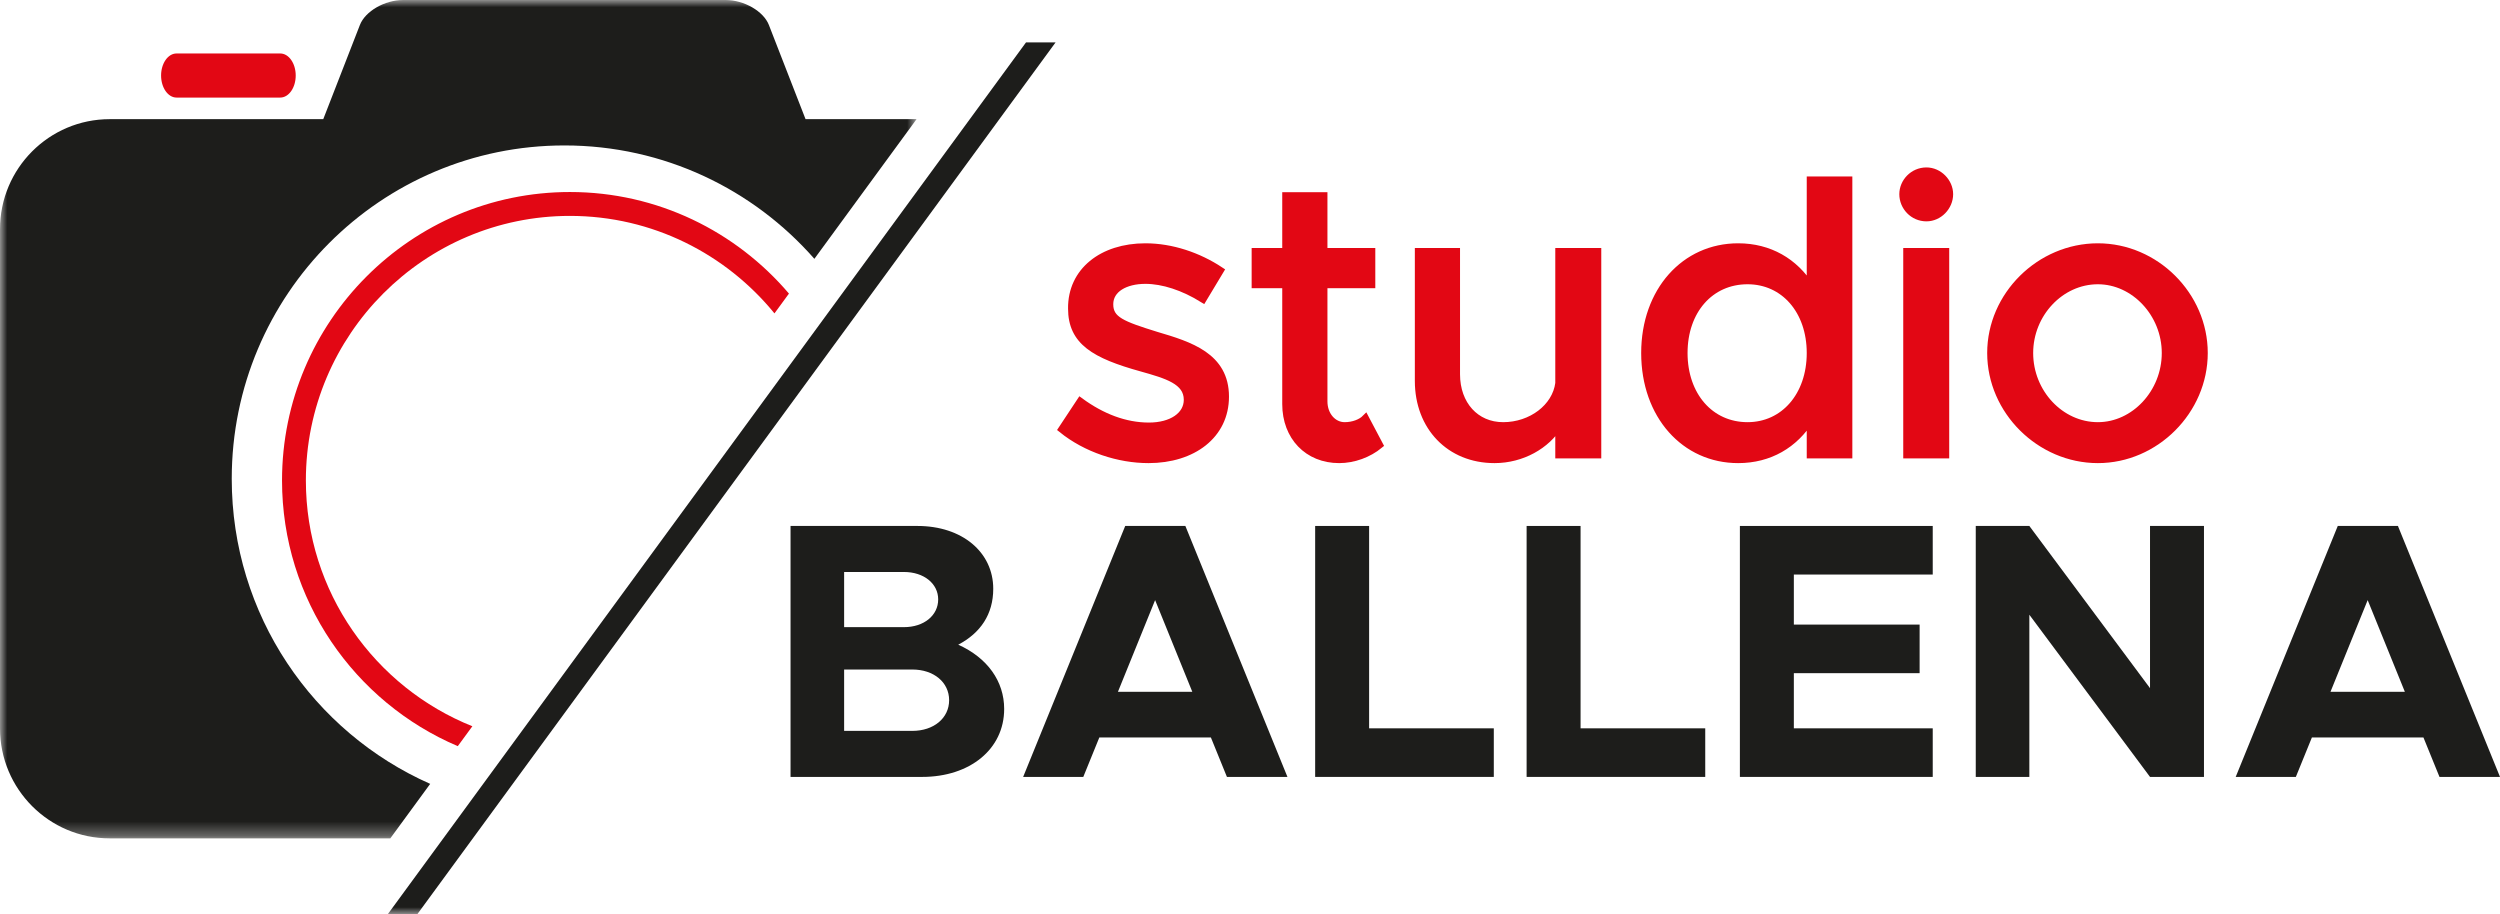
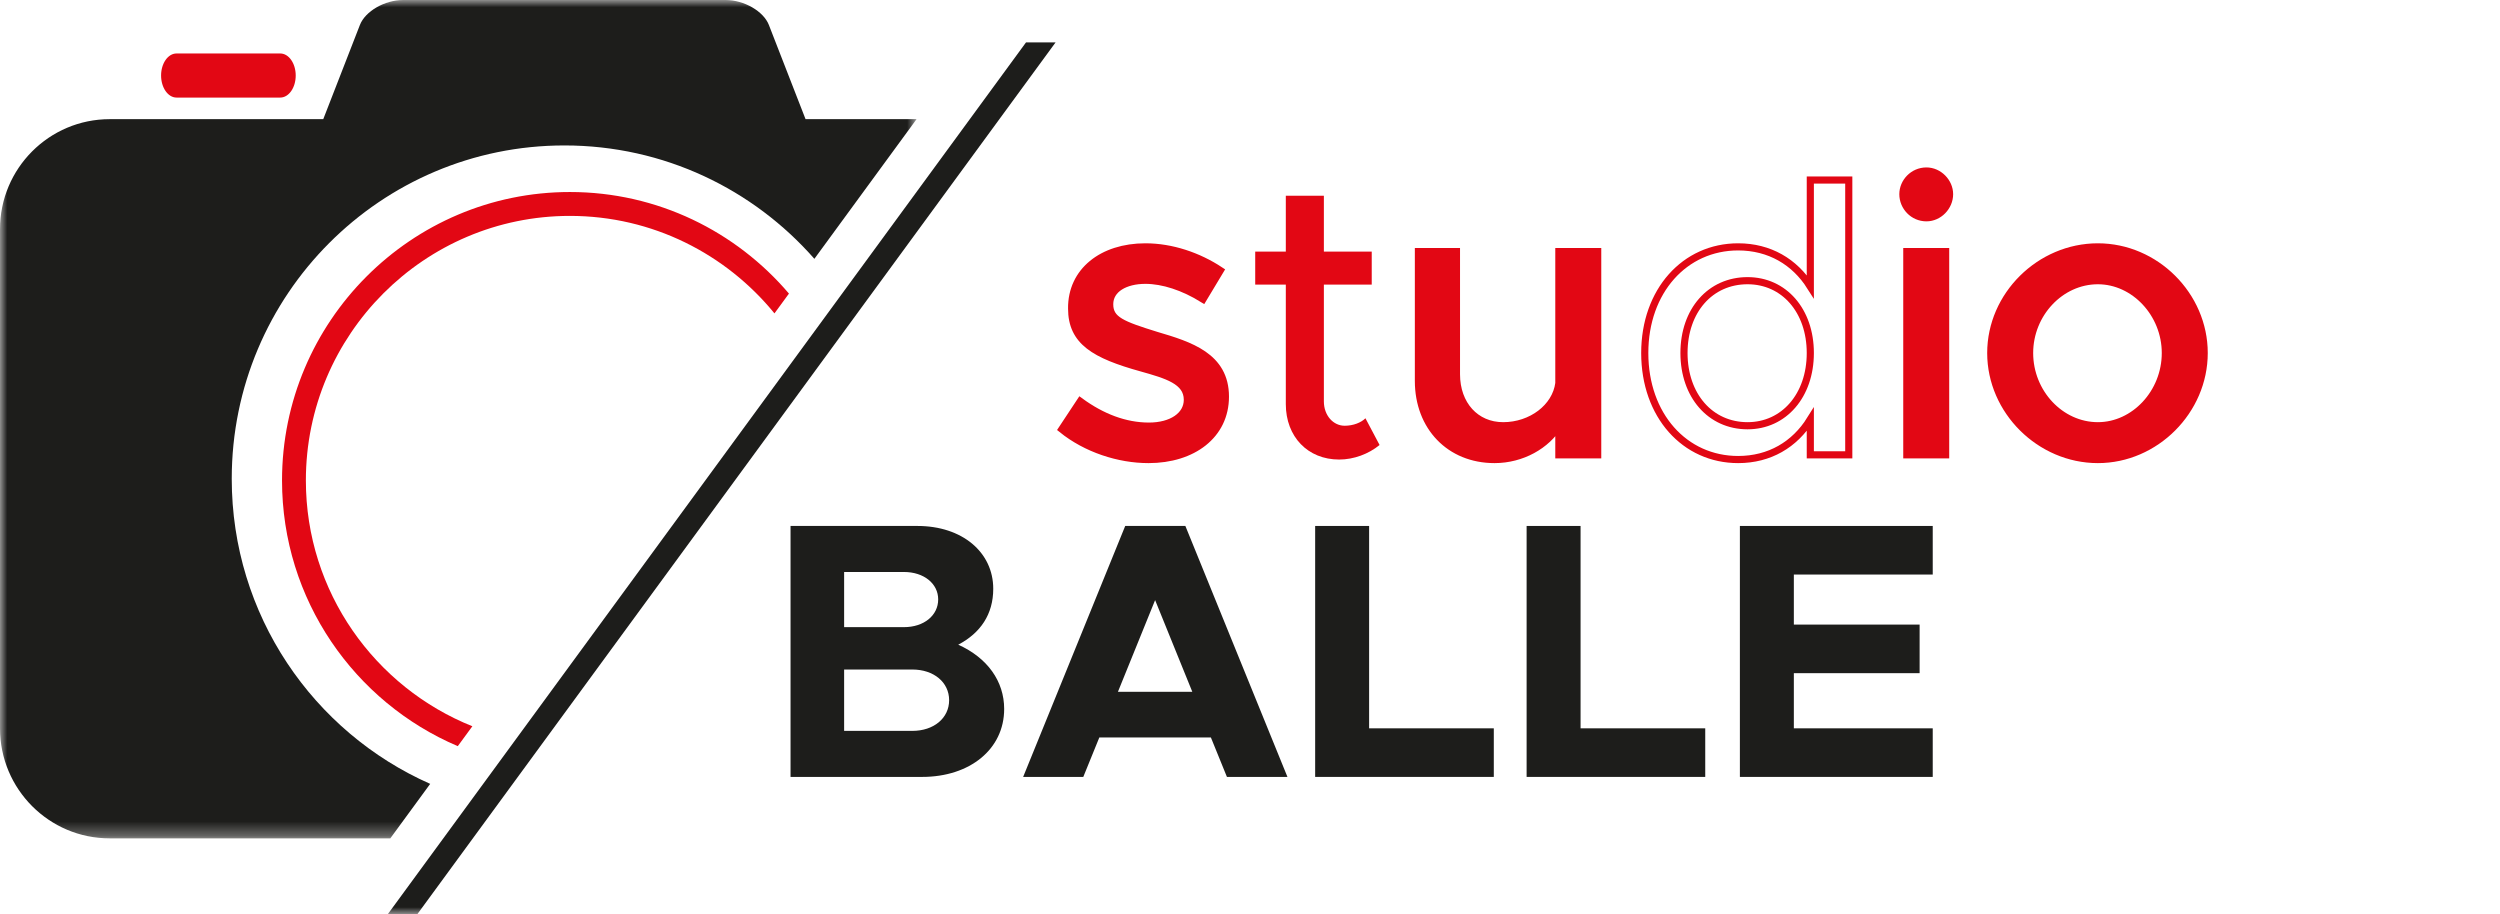
<svg xmlns="http://www.w3.org/2000/svg" xmlns:xlink="http://www.w3.org/1999/xlink" width="175px" height="64px" viewBox="0 0 175 64" version="1.1">
  <title>Logo</title>
  <defs>
    <polygon id="path-1" points="0 0 64.16 0 64.16 58.686 0 58.686" />
    <polygon id="path-3" points="0 64 175 64 175 0 0 0" />
  </defs>
  <g id="DESKTOP" stroke="none" stroke-width="1" fill="none" fill-rule="evenodd">
    <g id="Home" transform="translate(-160, -84)">
      <g id="Logo" transform="translate(160, 84)">
        <g id="Group-3" transform="translate(0, 0)">
          <mask id="mask-2" fill="white">
            <use xlink:href="#path-1" />
          </mask>
          <g id="Clip-2" />
          <path d="M16.222,33.514 C16.222,20.628 26.647,10.181 39.508,10.181 C46.481,10.181 52.738,13.252 57.006,18.118 L64.16,8.341 L56.388,8.341 L53.822,1.748 C53.448,0.786 52.084,0 50.791,0 L28.225,0 C26.931,0 25.567,0.786 25.193,1.748 L22.628,8.341 L7.683,8.341 C3.439,8.341 -2.7813317e-05,11.789 -2.7813317e-05,16.04 L-2.7813317e-05,50.988 C-2.7813317e-05,55.239 3.439,58.686 7.683,58.686 L27.321,58.686 L30.113,54.871 C21.932,51.252 16.222,43.051 16.222,33.514" id="Fill-1" fill="#1D1D1B" mask="url(#mask-2)" />
        </g>
        <path d="M20.7,5.286 C20.7,6.139 20.215,6.83 19.617,6.83 L12.358,6.83 C11.76,6.83 11.276,6.139 11.276,5.286 C11.276,4.434 11.76,3.743 12.358,3.743 L19.617,3.743 C20.215,3.743 20.7,4.434 20.7,5.286" id="Fill-4" fill="#E20714" />
        <path d="M63.861,51.162 C65.367,51.162 66.439,50.267 66.439,49.014 C66.439,47.761 65.367,46.866 63.861,46.866 L59.089,46.866 L59.089,51.162 L63.861,51.162 Z M63.275,43.9 C64.678,43.9 65.673,43.082 65.673,41.957 C65.673,40.857 64.678,40.039 63.275,40.039 L59.089,40.039 L59.089,43.9 L63.275,43.9 Z M55.338,36.817 L64.219,36.817 C67.358,36.817 69.527,38.658 69.527,41.215 C69.527,43.005 68.633,44.309 67.077,45.128 C69.118,46.048 70.292,47.684 70.292,49.628 C70.292,52.441 67.893,54.384 64.55,54.384 L55.338,54.384 L55.338,36.817 Z" id="Fill-6" fill="#1D1D1B" />
        <path d="M83.461,48.426 L80.858,42.008 L78.255,48.426 L83.461,48.426 Z M84.762,51.622 L76.953,51.622 L75.83,54.384 L71.62,54.384 L78.765,36.817 L82.976,36.817 L90.121,54.384 L85.885,54.384 L84.762,51.622 Z" id="Fill-8" fill="#1D1D1B" />
        <polygon id="Fill-10" fill="#1D1D1B" points="104.566 50.983 104.566 54.384 92.061 54.384 92.061 36.817 95.838 36.817 95.838 50.983" />
        <polygon id="Fill-12" fill="#1D1D1B" points="119.367 50.983 119.367 54.384 106.863 54.384 106.863 36.817 110.64 36.817 110.64 50.983" />
        <polygon id="Fill-14" fill="#1D1D1B" points="125.569 40.218 125.569 43.721 134.373 43.721 134.373 47.122 125.569 47.122 125.569 50.983 135.291 50.983 135.291 54.384 121.792 54.384 121.792 36.817 135.291 36.817 135.291 40.218" />
-         <polygon id="Fill-16" fill="#1D1D1B" points="138.303 36.817 142.054 36.817 150.501 48.17 150.501 36.817 154.278 36.817 154.278 54.384 150.501 54.384 142.054 43.031 142.054 54.384 138.303 54.384" />
-         <path d="M168.34,48.426 L165.737,42.008 L163.134,48.426 L168.34,48.426 Z M169.641,51.622 L161.833,51.622 L160.709,54.384 L156.499,54.384 L163.644,36.817 L167.855,36.817 L175,54.384 L170.764,54.384 L169.641,51.622 Z" id="Fill-18" fill="#1D1D1B" />
        <path d="M74.327,30.049 L75.618,28.095 C77.128,29.196 78.748,29.829 80.424,29.829 C82.016,29.829 83.115,29.086 83.115,27.986 C83.115,26.664 81.659,26.252 79.902,25.757 C76.634,24.848 75.014,23.913 75.014,21.601 C74.986,18.987 77.156,17.281 80.176,17.281 C82.016,17.281 83.884,17.914 85.422,18.932 L84.214,20.941 C82.84,20.088 81.412,19.62 80.176,19.62 C78.776,19.62 77.678,20.225 77.678,21.299 C77.678,22.399 78.556,22.729 80.946,23.472 C83.28,24.16 85.779,24.931 85.779,27.765 C85.779,30.462 83.499,32.168 80.396,32.168 C78.309,32.168 76.03,31.425 74.327,30.049" id="Fill-20" fill="#E20714" />
        <path d="M74.327,30.049 L75.618,28.095 C77.128,29.196 78.748,29.829 80.424,29.829 C82.016,29.829 83.115,29.086 83.115,27.986 C83.115,26.664 81.659,26.252 79.902,25.757 C76.634,24.848 75.014,23.913 75.014,21.601 C74.986,18.987 77.156,17.281 80.176,17.281 C82.016,17.281 83.884,17.914 85.422,18.932 L84.214,20.941 C82.84,20.088 81.412,19.62 80.176,19.62 C78.776,19.62 77.678,20.225 77.678,21.299 C77.678,22.399 78.556,22.729 80.946,23.472 C83.28,24.16 85.779,24.931 85.779,27.765 C85.779,30.462 83.499,32.168 80.396,32.168 C78.309,32.168 76.03,31.425 74.327,30.049 Z" id="Stroke-22" stroke="#E20714" stroke-width="0.5" />
        <path d="M96.57,31.15 C95.801,31.783 94.758,32.168 93.742,32.168 C91.545,32.168 90.007,30.572 90.007,28.288 L90.007,19.923 L87.865,19.923 L87.865,17.611 L90.007,17.611 L90.007,13.703 L92.671,13.703 L92.671,17.611 L96.021,17.611 L96.021,19.923 L92.671,19.923 L92.671,28.096 C92.671,29.086 93.33,29.802 94.126,29.802 C94.73,29.802 95.279,29.582 95.581,29.279 L96.57,31.15 Z" id="Fill-24" fill="#E20714" />
-         <path d="M96.57,31.15 C95.801,31.783 94.758,32.168 93.742,32.168 C91.545,32.168 90.007,30.572 90.007,28.288 L90.007,19.923 L87.865,19.923 L87.865,17.611 L90.007,17.611 L90.007,13.703 L92.671,13.703 L92.671,17.611 L96.021,17.611 L96.021,19.923 L92.671,19.923 L92.671,28.096 C92.671,29.086 93.33,29.802 94.126,29.802 C94.73,29.802 95.279,29.582 95.581,29.279 L96.57,31.15 Z" id="Stroke-26" stroke="#E20714" stroke-width="0.5" />
        <path d="M111.839,17.611 L111.839,31.838 L109.12,31.838 L109.12,29.774 C108.269,31.178 106.539,32.168 104.616,32.168 C101.485,32.168 99.289,29.884 99.289,26.664 L99.289,17.611 L101.952,17.611 L101.952,26.197 C101.952,28.316 103.298,29.802 105.22,29.802 C107.198,29.802 108.901,28.509 109.12,26.83 L109.12,17.611 L111.839,17.611 Z" id="Fill-28" fill="#E20714" />
        <path d="M111.839,17.611 L111.839,31.838 L109.12,31.838 L109.12,29.774 C108.269,31.178 106.539,32.168 104.616,32.168 C101.485,32.168 99.289,29.884 99.289,26.664 L99.289,17.611 L101.952,17.611 L101.952,26.197 C101.952,28.316 103.298,29.802 105.22,29.802 C107.198,29.802 108.901,28.509 109.12,26.83 L109.12,17.611 L111.839,17.611 Z" id="Stroke-30" stroke="#E20714" stroke-width="0.5" />
-         <path d="M126.722,24.711 C126.722,21.739 124.882,19.648 122.328,19.648 C119.719,19.648 117.879,21.739 117.879,24.711 C117.879,27.683 119.719,29.802 122.328,29.802 C124.882,29.802 126.722,27.683 126.722,24.711 L126.722,24.711 Z M129.414,12.603 L129.414,31.838 L126.722,31.838 L126.722,29.362 C125.624,31.123 123.866,32.168 121.669,32.168 C117.934,32.168 115.133,29.086 115.133,24.711 C115.133,20.363 117.934,17.281 121.669,17.281 C123.866,17.281 125.624,18.327 126.722,20.06 L126.722,12.603 L129.414,12.603 Z" id="Fill-32" fill="#E20714" />
        <path d="M126.722,24.711 C126.722,21.739 124.882,19.648 122.328,19.648 C119.719,19.648 117.879,21.739 117.879,24.711 C117.879,27.683 119.719,29.802 122.328,29.802 C124.882,29.802 126.722,27.683 126.722,24.711 Z M129.414,12.603 L129.414,31.838 L126.722,31.838 L126.722,29.362 C125.624,31.123 123.866,32.168 121.669,32.168 C117.934,32.168 115.133,29.086 115.133,24.711 C115.133,20.363 117.934,17.281 121.669,17.281 C123.866,17.281 125.624,18.327 126.722,20.06 L126.722,12.603 L129.414,12.603 Z" id="Stroke-34" stroke="#E20714" stroke-width="0.5" />
        <mask id="mask-4" fill="white">
          <use xlink:href="#path-3" />
        </mask>
        <g id="Clip-37" />
        <path d="M133.477,31.838 L136.195,31.838 L136.195,17.611 L133.477,17.611 L133.477,31.838 Z M133.202,13.593 C133.202,12.741 133.916,11.97 134.85,11.97 C135.729,11.97 136.47,12.741 136.47,13.593 C136.47,14.474 135.729,15.245 134.85,15.245 C133.916,15.245 133.202,14.474 133.202,13.593 L133.202,13.593 Z" id="Fill-36" fill="#E20714" mask="url(#mask-4)" />
        <path d="M133.477,31.838 L136.195,31.838 L136.195,17.611 L133.477,17.611 L133.477,31.838 Z M133.202,13.593 C133.202,12.741 133.916,11.97 134.85,11.97 C135.729,11.97 136.47,12.741 136.47,13.593 C136.47,14.474 135.729,15.245 134.85,15.245 C133.916,15.245 133.202,14.474 133.202,13.593 Z" id="Stroke-38" stroke="#E20714" stroke-width="0.5" mask="url(#mask-4)" />
        <path d="M151.574,24.711 C151.574,21.959 149.404,19.648 146.851,19.648 C144.241,19.648 142.072,21.959 142.072,24.711 C142.072,27.49 144.241,29.802 146.851,29.802 C149.404,29.802 151.574,27.49 151.574,24.711 M139.353,24.711 C139.353,20.666 142.786,17.281 146.851,17.281 C150.887,17.281 154.293,20.666 154.293,24.711 C154.293,28.756 150.887,32.168 146.851,32.168 C142.786,32.168 139.353,28.756 139.353,24.711" id="Fill-39" fill="#E20714" mask="url(#mask-4)" />
        <path d="M151.574,24.711 C151.574,21.959 149.404,19.648 146.851,19.648 C144.241,19.648 142.072,21.959 142.072,24.711 C142.072,27.49 144.241,29.802 146.851,29.802 C149.404,29.802 151.574,27.49 151.574,24.711 Z M139.353,24.711 C139.353,20.666 142.786,17.281 146.851,17.281 C150.887,17.281 154.293,20.666 154.293,24.711 C154.293,28.756 150.887,32.168 146.851,32.168 C142.786,32.168 139.353,28.756 139.353,24.711 Z" id="Stroke-40" stroke="#E20714" stroke-width="0.5" mask="url(#mask-4)" />
        <polygon id="Fill-41" fill="#1D1D1B" mask="url(#mask-4)" points="29.209 64 73.891 2.968 71.821 2.968 27.14 64" />
        <path d="M33.065,50.838 C26.245,48.109 21.411,41.429 21.411,33.633 C21.411,23.421 29.702,15.113 39.894,15.113 C45.662,15.113 50.82,17.776 54.212,21.937 L55.226,20.551 C51.527,16.205 46.028,13.441 39.894,13.441 C28.782,13.441 19.742,22.499 19.742,33.633 C19.742,41.979 24.821,49.158 32.045,52.231 L33.065,50.838 Z" id="Fill-42" fill="#E20714" mask="url(#mask-4)" />
      </g>
    </g>
  </g>
</svg>